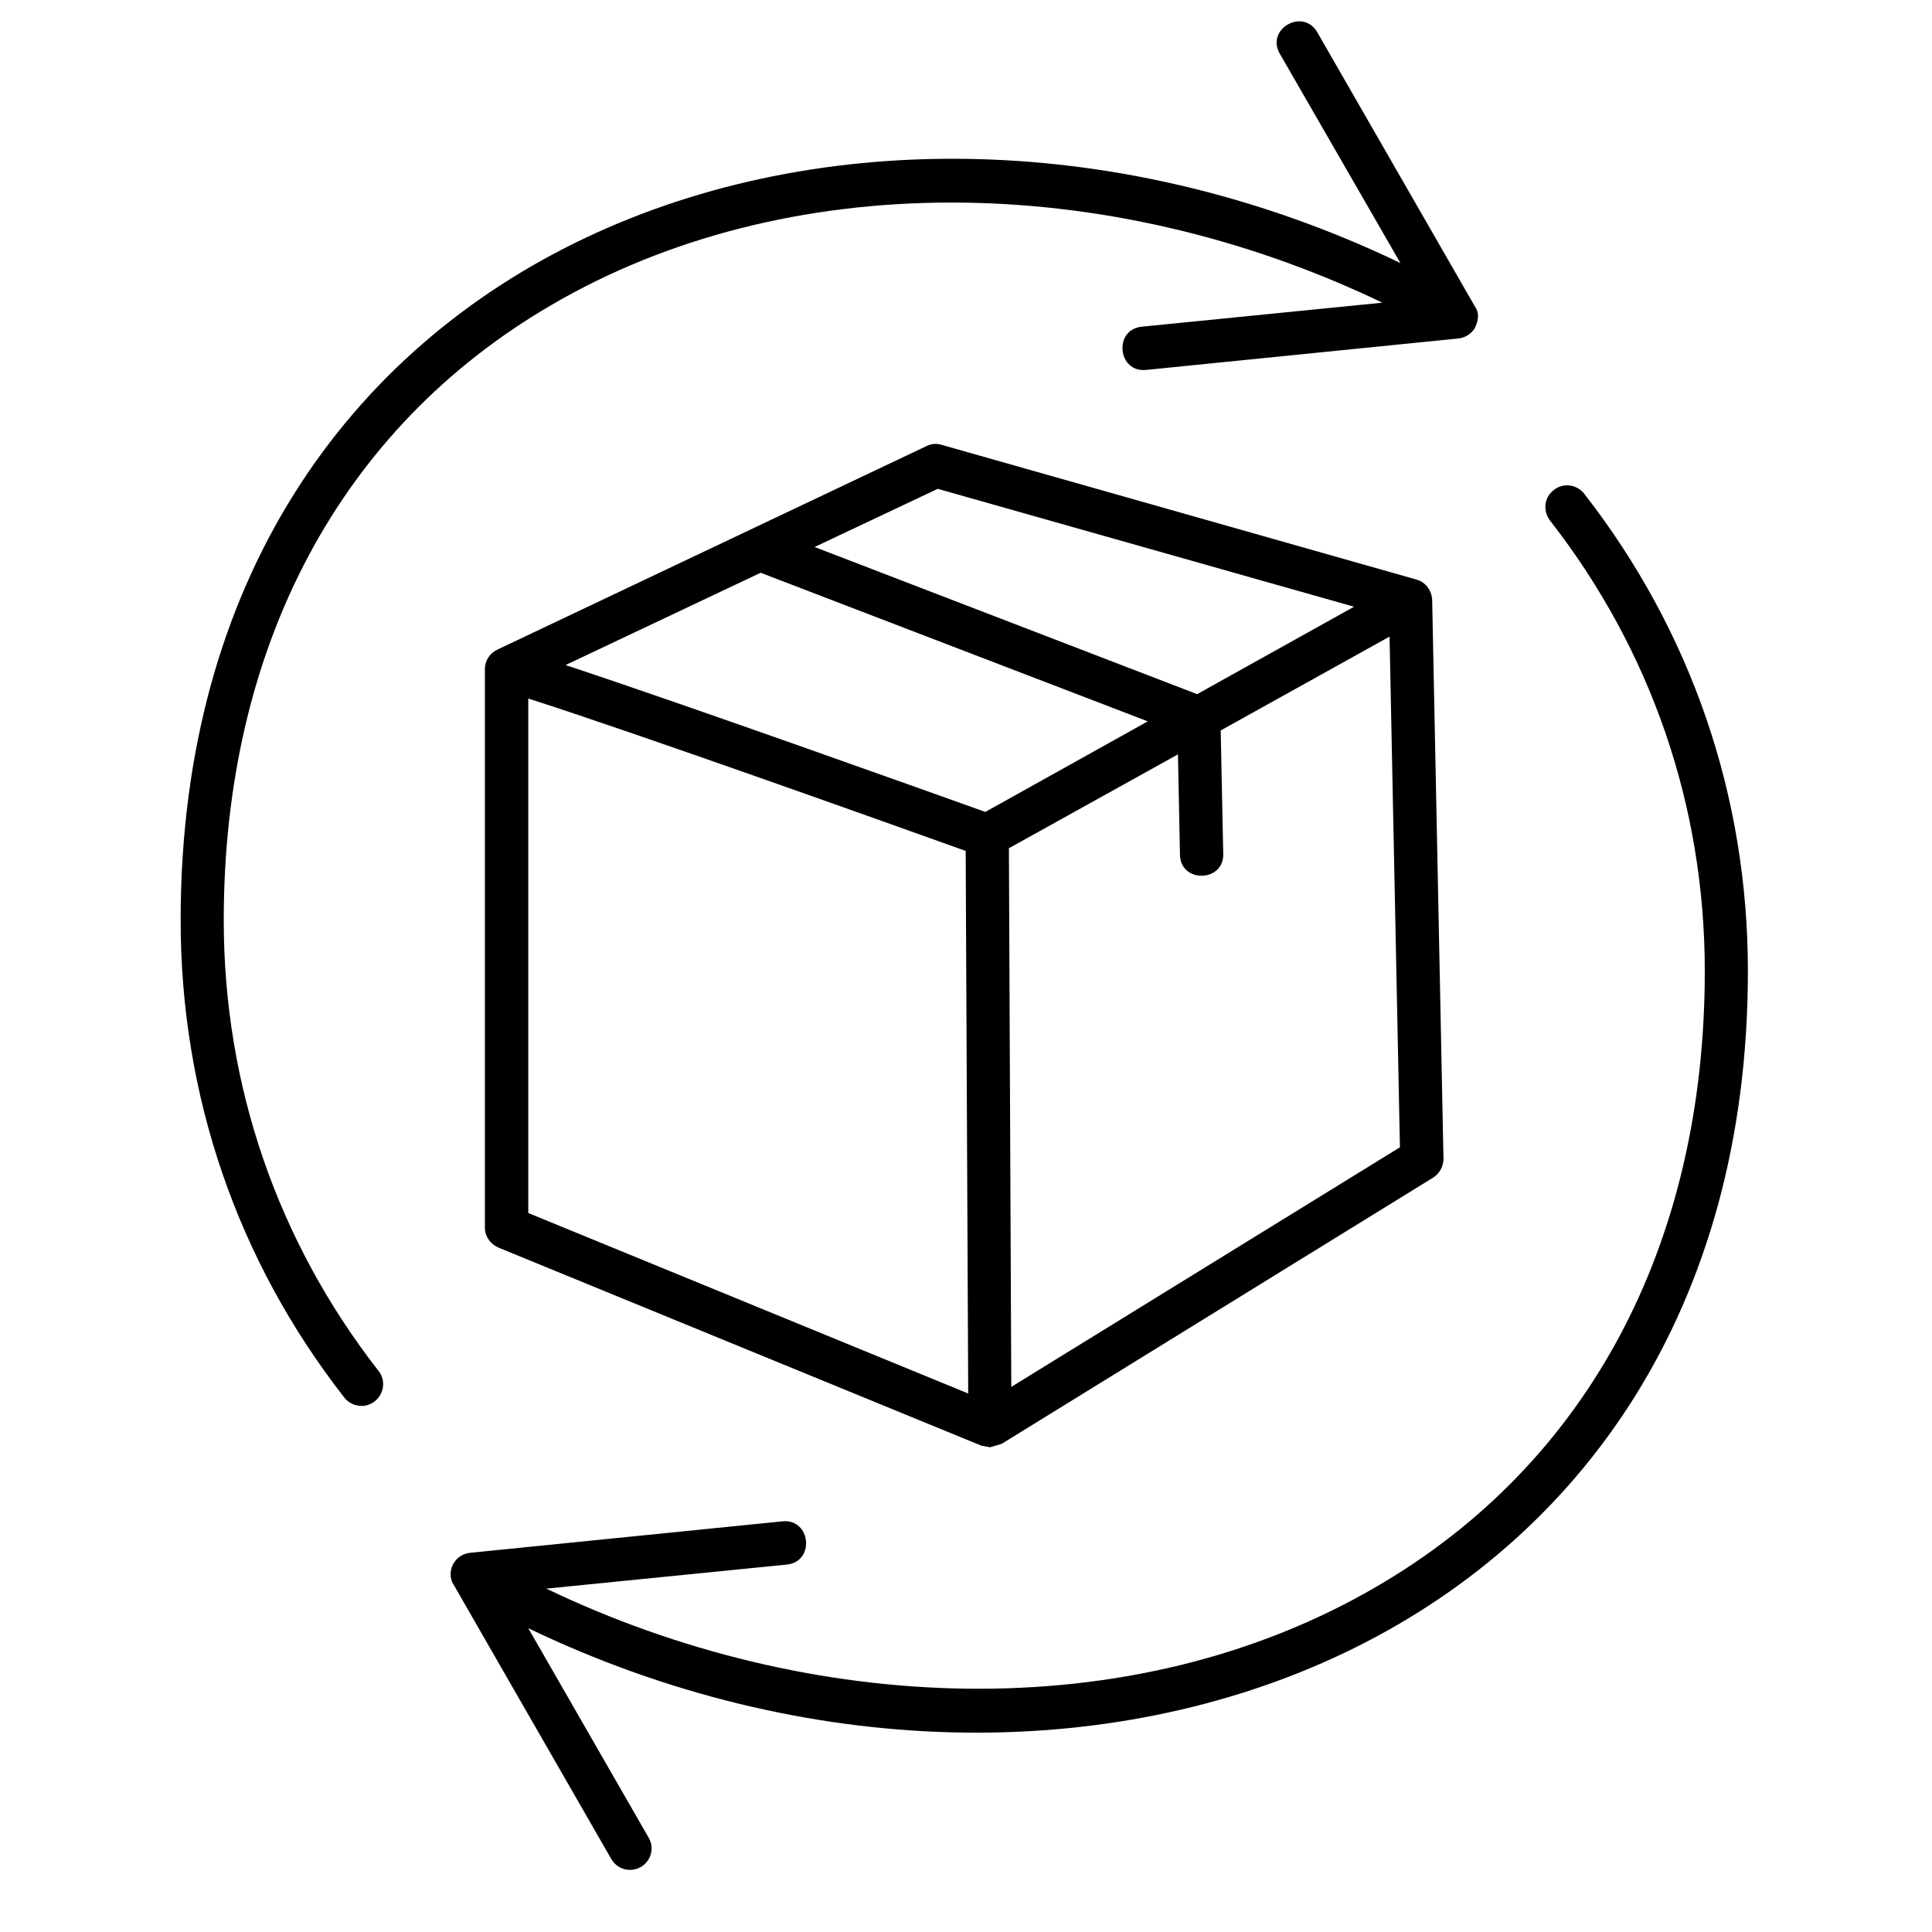
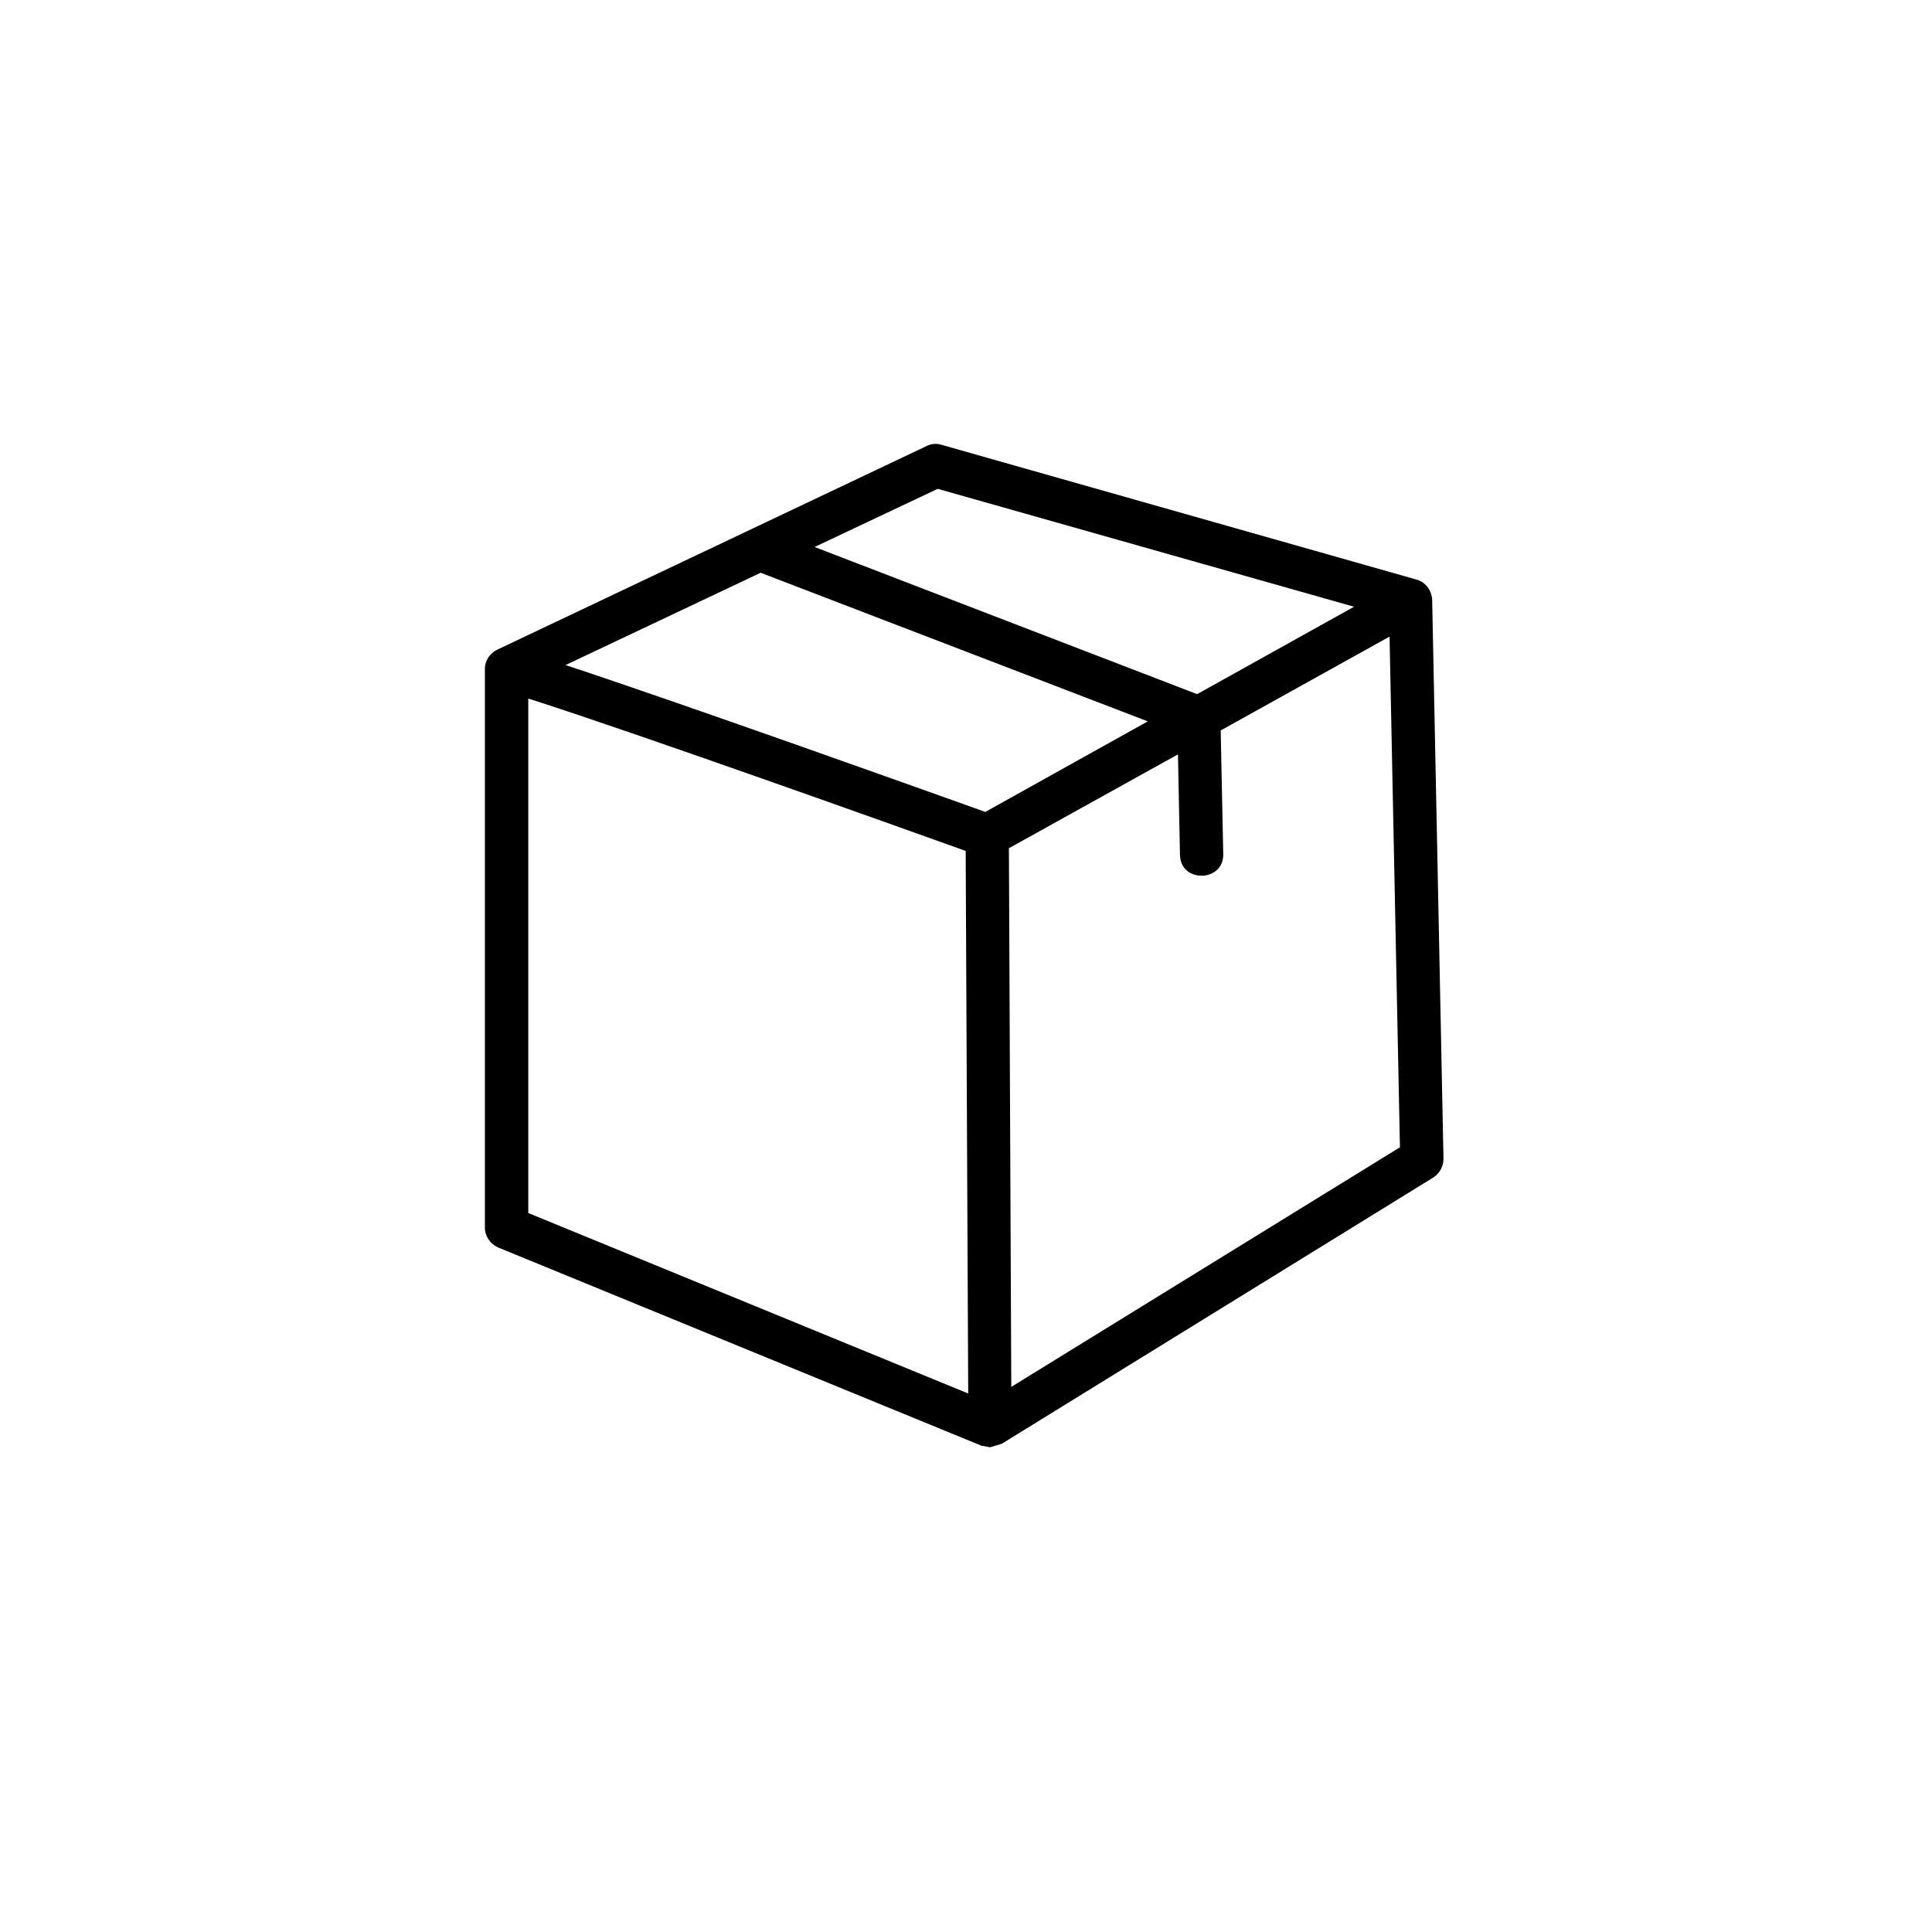
<svg xmlns="http://www.w3.org/2000/svg" version="1.0" preserveAspectRatio="xMidYMid meet" height="64" viewBox="0 0 48 48" zoomAndPan="magnify" width="64">
  <defs>
    <clipPath id="c9579d4f06">
-       <path clip-rule="nonzero" d="M 4.488 0 L 37 0 L 37 35 L 4.488 35 Z M 4.488 0" />
-     </clipPath>
+       </clipPath>
    <clipPath id="2cec8c4085">
-       <path clip-rule="nonzero" d="M 11 12 L 43.426 12 L 43.426 47 L 11 47 Z M 11 12" />
-     </clipPath>
+       </clipPath>
  </defs>
  <path fill-rule="evenodd" fill-opacity="1" d="M 24.598 35.957 L 24.383 35.918 L 12.383 30.996 C 12.184 30.91 12.047 30.719 12.047 30.5 L 12.047 16.625 C 12.047 16.406 12.176 16.219 12.371 16.133 L 23.02 11.082 C 23.133 11.023 23.27 11.012 23.391 11.051 L 35.188 14.398 C 35.418 14.461 35.574 14.668 35.582 14.914 L 35.863 28.785 C 35.863 28.98 35.766 29.156 35.605 29.258 L 24.887 35.871 Z M 13.125 30.137 L 24.055 34.621 L 23.992 21.141 C 22.387 20.566 15.773 18.199 13.125 17.355 Z M 25.066 21.074 L 25.125 34.457 L 34.781 28.504 L 34.523 15.816 L 30.328 18.148 L 30.391 21.219 C 30.406 21.922 29.328 21.945 29.316 21.238 L 29.266 18.742 Z M 14.051 16.523 C 17.113 17.535 23.191 19.711 24.48 20.172 L 28.516 17.922 L 18.898 14.23 Z M 20.238 13.59 L 29.742 17.246 L 33.641 15.074 L 23.297 12.145 Z M 20.238 13.59" fill="#000000" />
  <g clip-path="url(#c9579d4f06)">
    <path fill-rule="evenodd" fill-opacity="1" d="M 8.98 34.93 C 8.82 34.93 8.664 34.859 8.555 34.723 C 5.891 31.312 4.488 27.211 4.488 22.863 C 4.488 5.969 21.188 0 34.793 6.535 L 31.797 1.336 C 31.441 0.723 32.371 0.188 32.727 0.801 L 36.688 7.691 C 36.781 7.898 36.645 8.137 36.645 8.137 L 36.645 8.145 C 36.555 8.301 36.398 8.391 36.227 8.41 L 28.473 9.191 C 27.77 9.262 27.66 8.191 28.363 8.117 L 34.344 7.52 C 27.434 4.203 19.5 4.184 13.699 7.578 C 8.449 10.637 5.559 16.07 5.559 22.863 C 5.559 26.965 6.891 30.836 9.406 34.062 C 9.684 34.418 9.418 34.93 8.98 34.93 Z M 8.98 34.93" fill="#000000" />
  </g>
  <g clip-path="url(#2cec8c4085)">
-     <path fill-rule="evenodd" fill-opacity="1" d="M 15.652 46.457 C 15.469 46.457 15.289 46.363 15.188 46.188 L 11.23 39.301 C 11.105 38.965 11.332 38.609 11.688 38.578 L 19.441 37.797 C 20.145 37.727 20.254 38.797 19.551 38.871 L 13.574 39.469 C 20.055 42.582 28.07 43.004 34.215 39.41 C 39.461 36.352 42.355 30.918 42.355 24.125 C 42.355 20.023 41.02 16.152 38.508 12.93 C 38.328 12.691 38.363 12.355 38.602 12.176 C 38.836 11.988 39.172 12.031 39.359 12.266 C 42.02 15.684 43.426 19.777 43.426 24.125 C 43.426 40.957 26.797 47.02 13.125 40.453 L 16.113 45.652 C 16.328 46.012 16.062 46.457 15.652 46.457 Z M 15.652 46.457" fill="#000000" />
-   </g>
+     </g>
</svg>